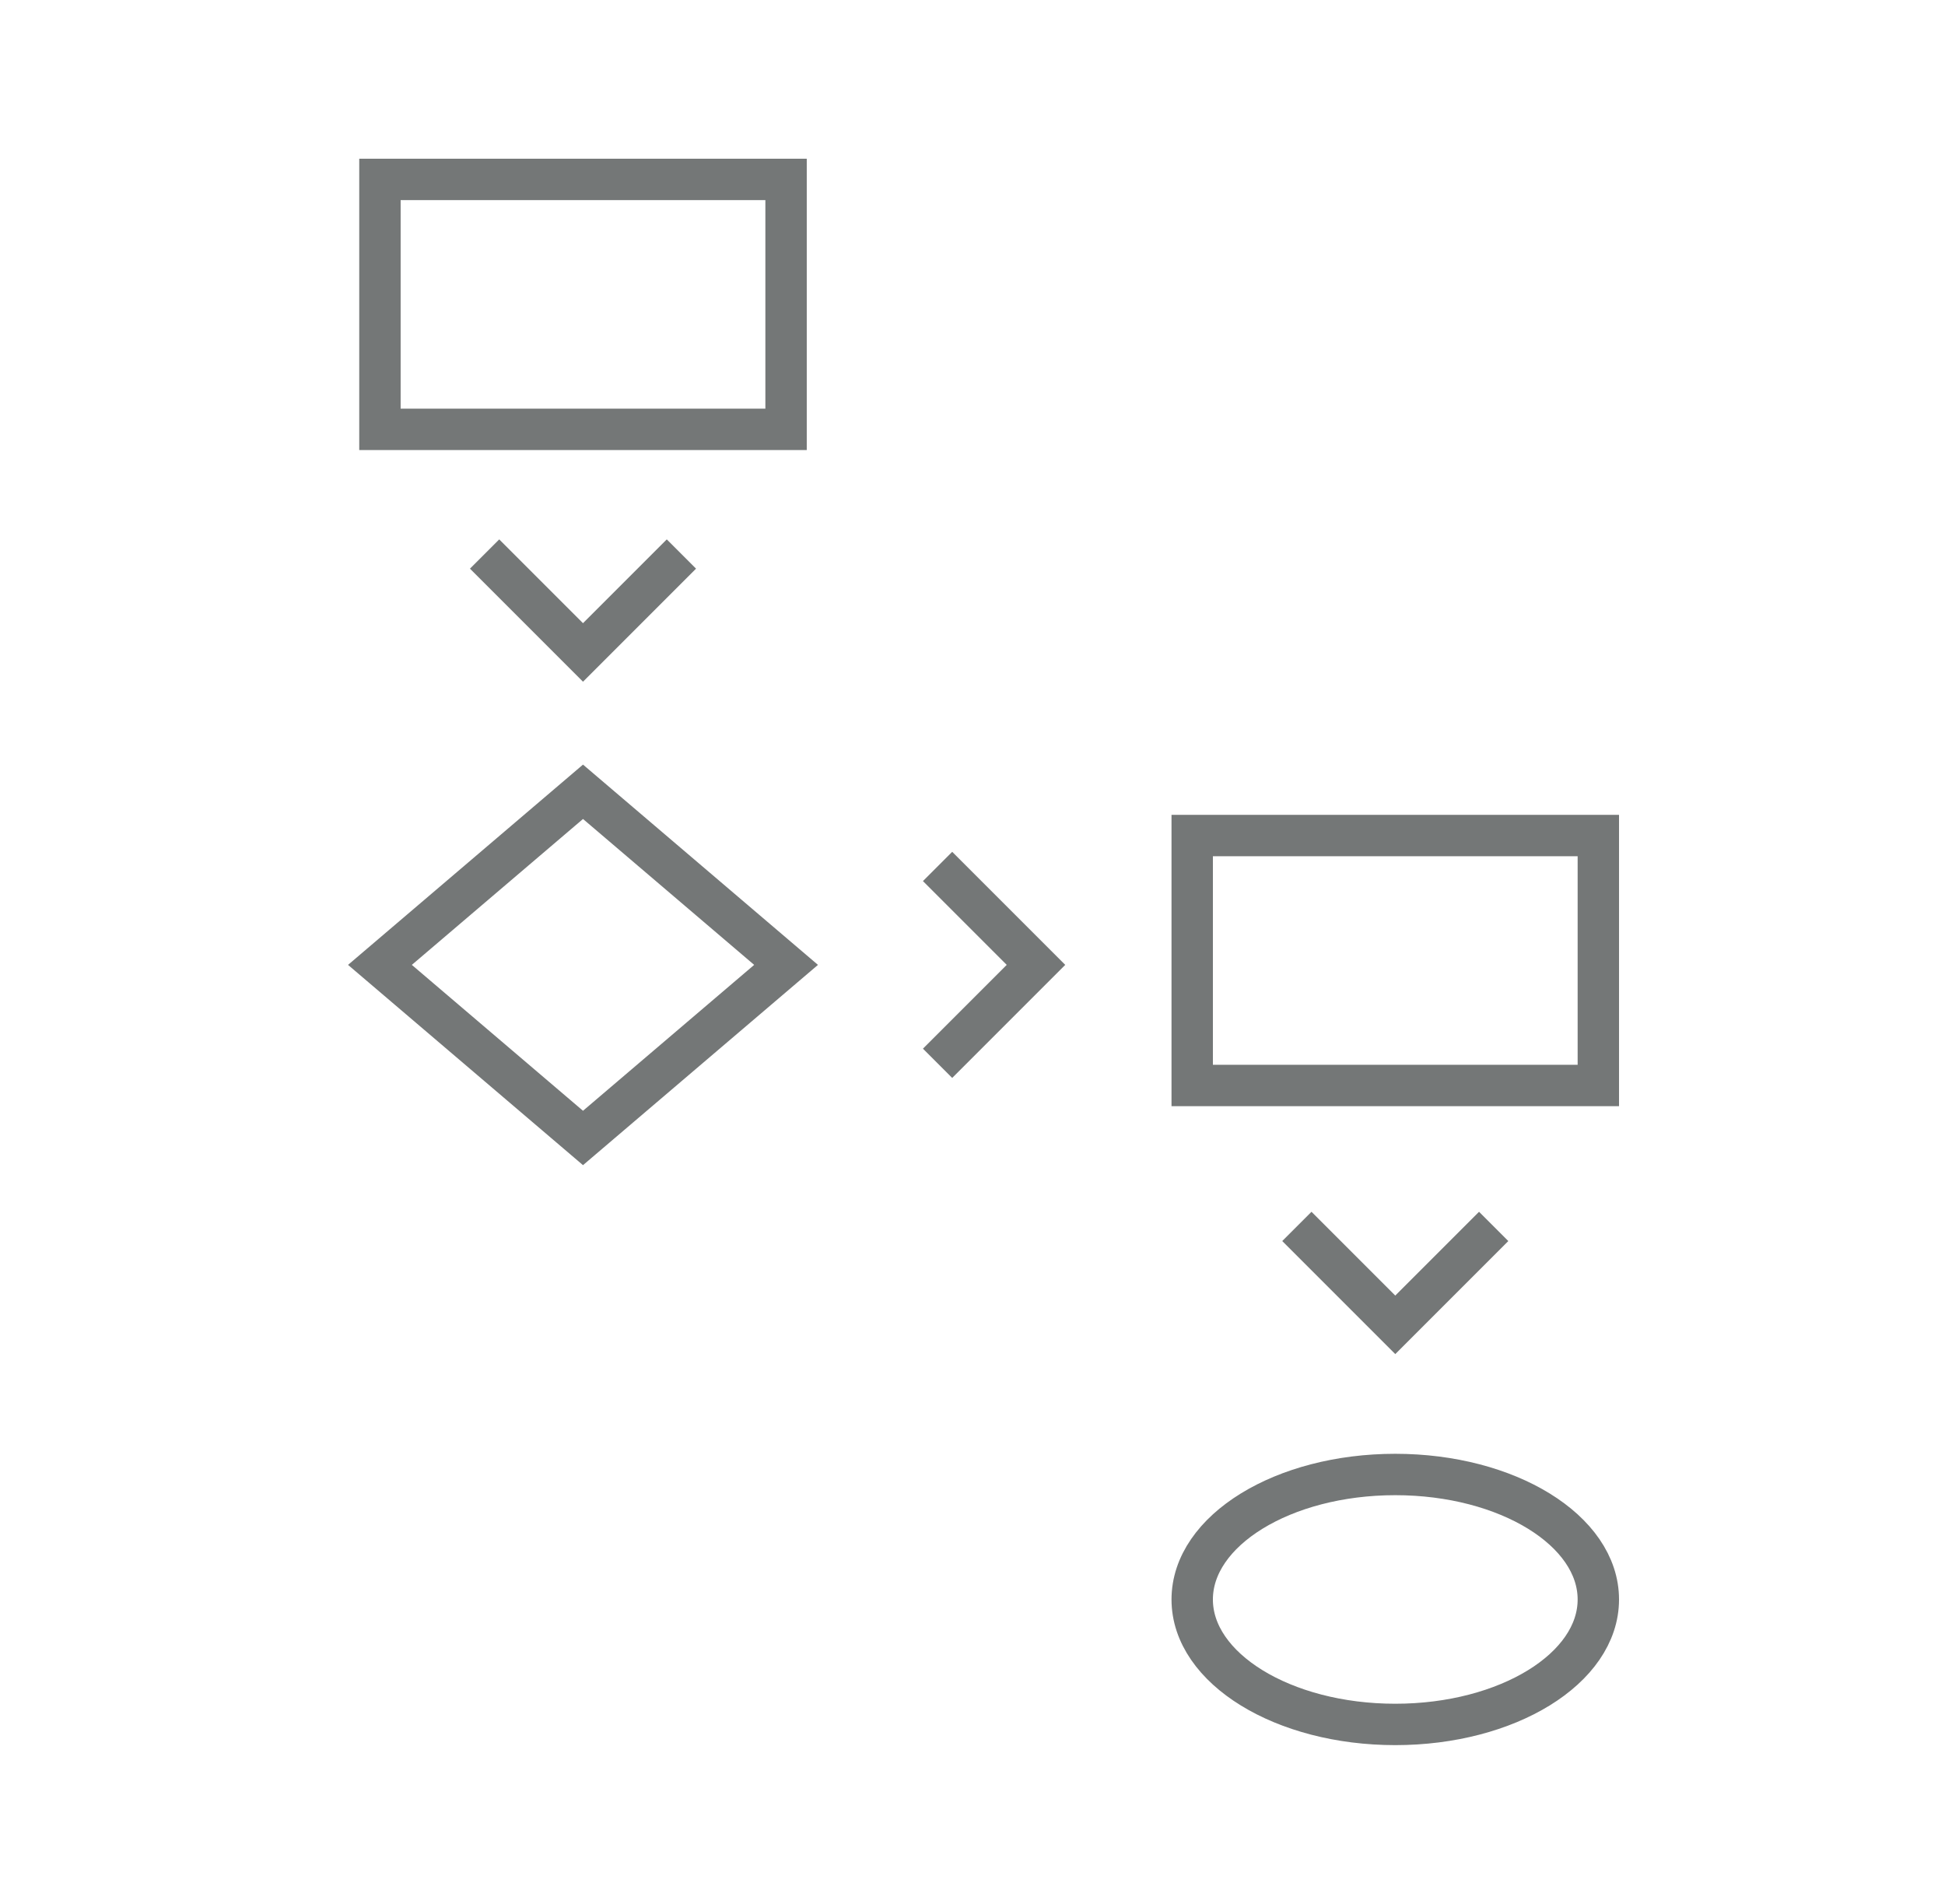
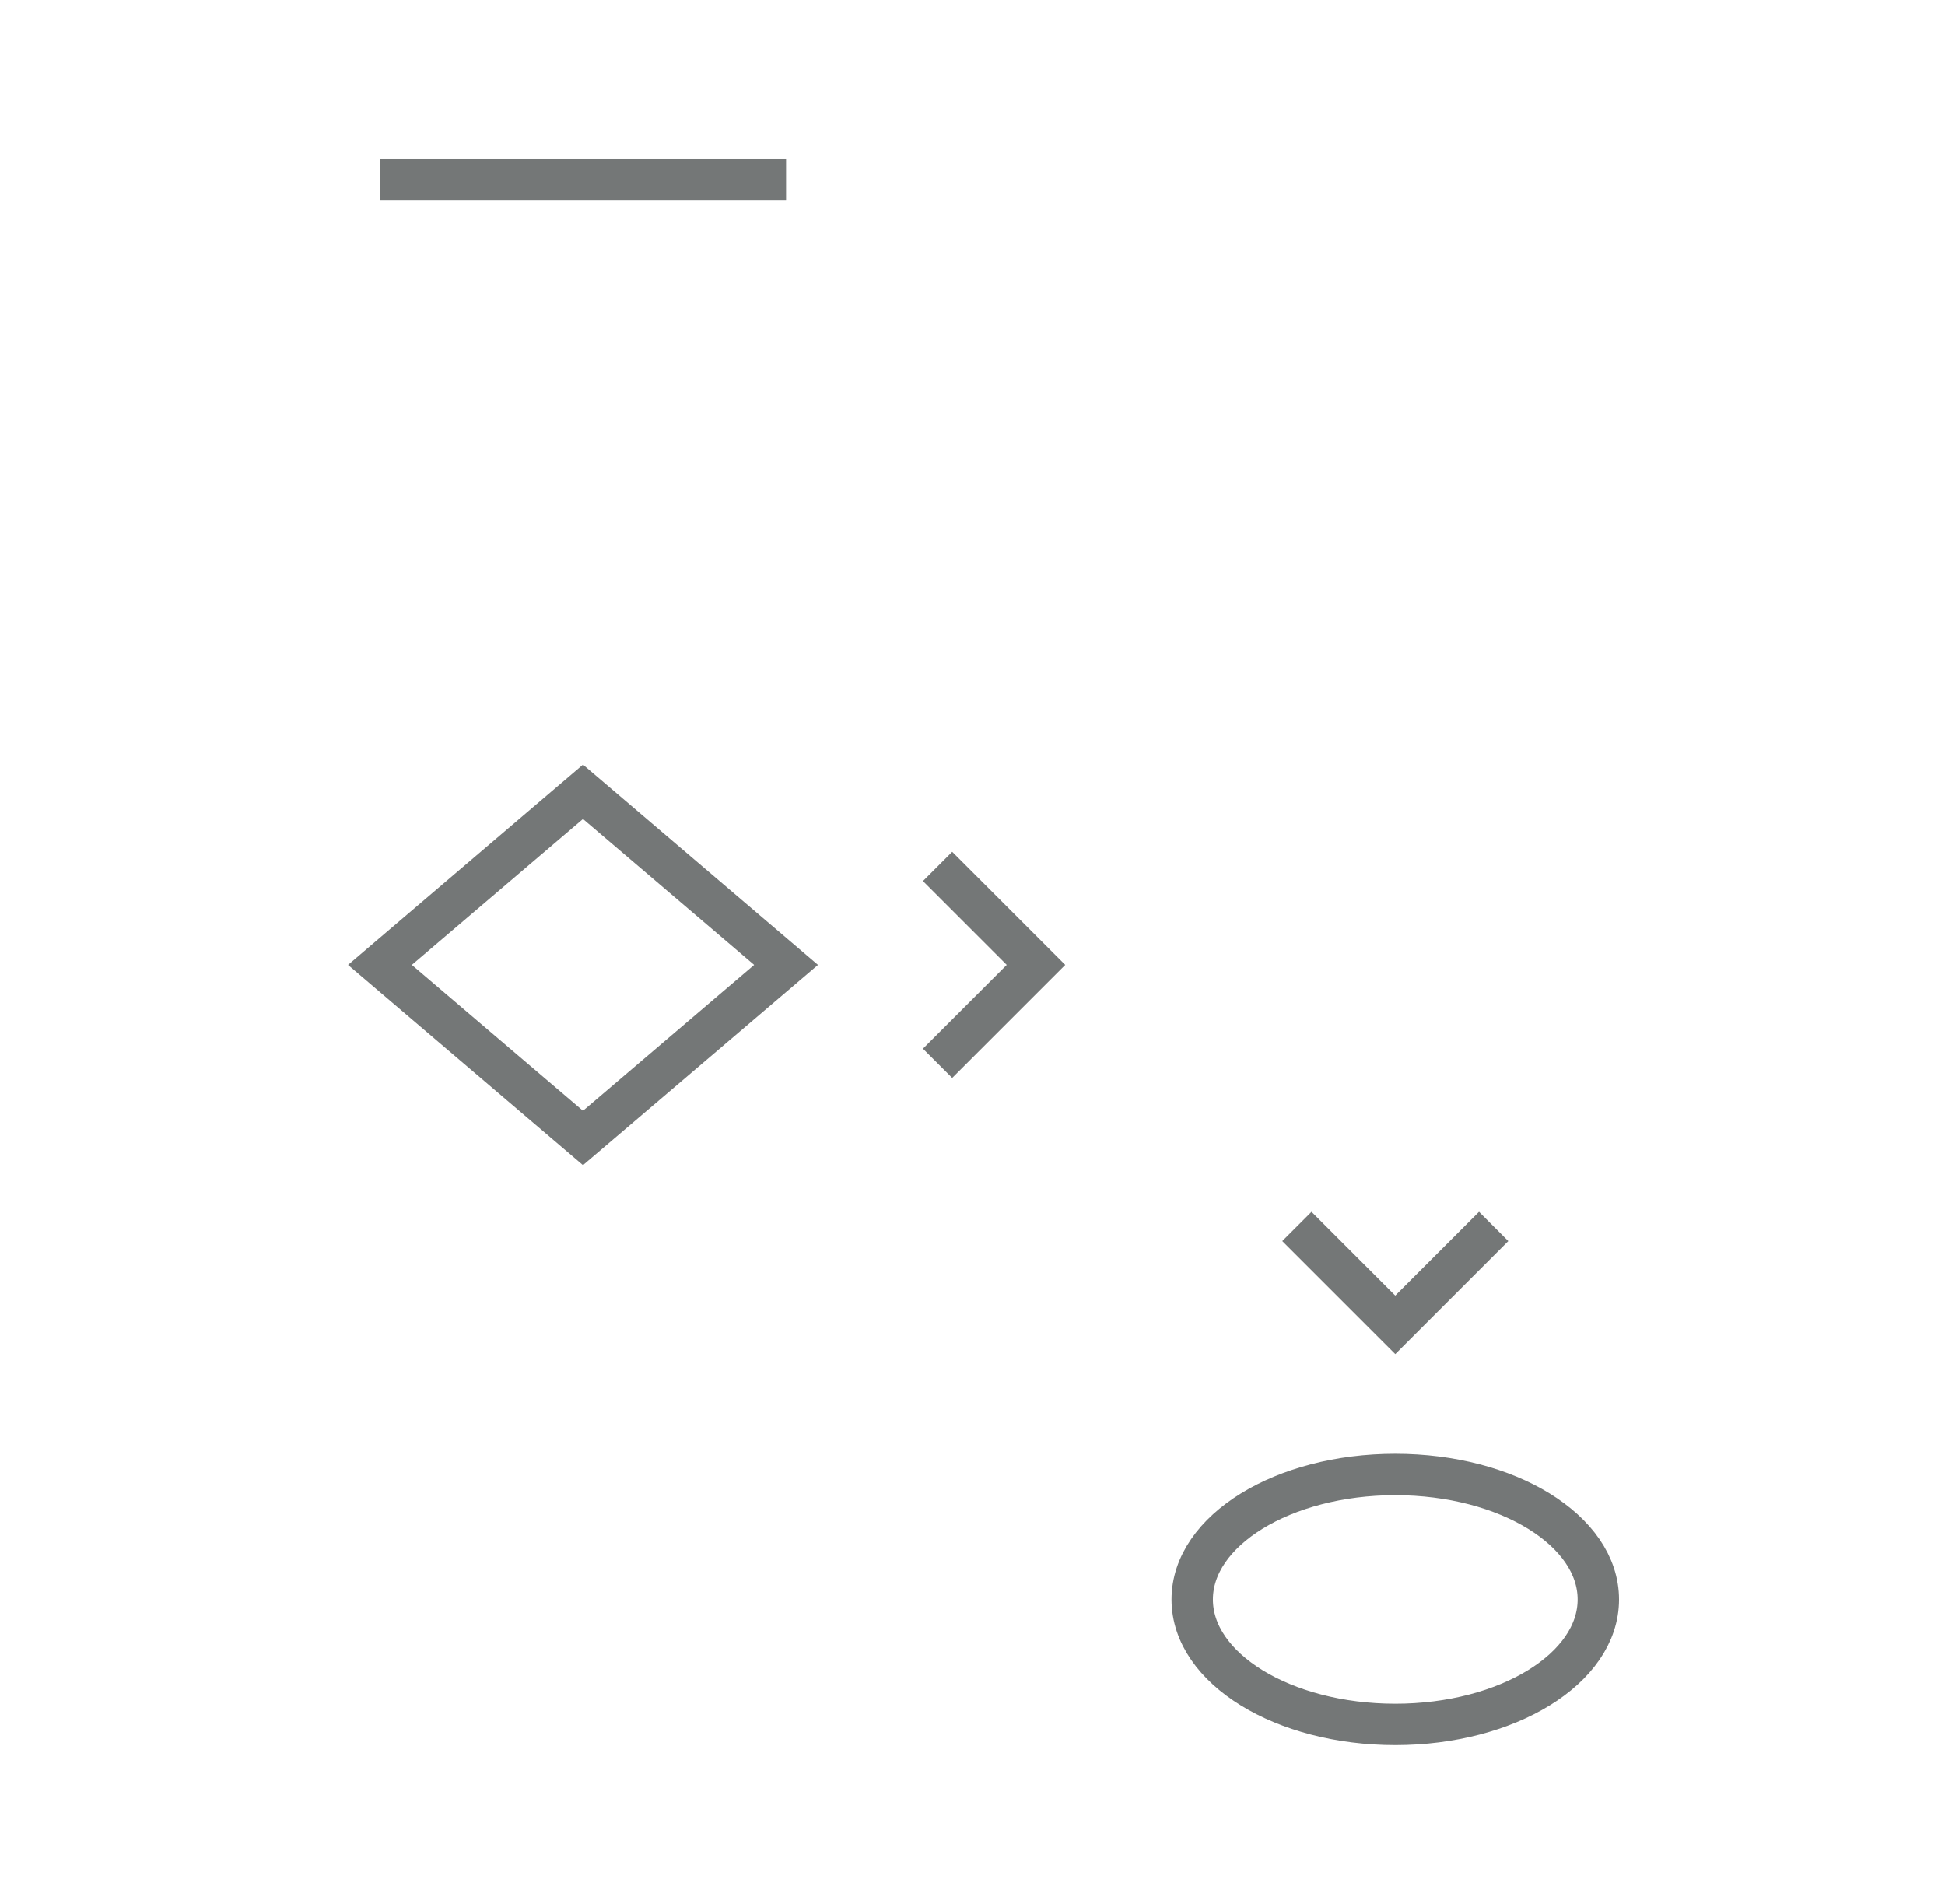
<svg xmlns="http://www.w3.org/2000/svg" width="47" height="46" viewBox="0 0 47 46" fill="none">
  <path d="M33.716 41.665C36.426 41.665 38.623 40.313 38.623 38.646C38.623 36.978 36.426 35.626 33.716 35.626C31.006 35.626 28.809 36.978 28.809 38.646C28.809 40.313 31.006 41.665 33.716 41.665Z" stroke="#747777" stroke-miterlimit="10" />
  <path d="M14.088 27.495L9.181 23.313L14.088 19.131L18.995 23.313L14.088 27.495Z" stroke="#747777" stroke-miterlimit="10" />
  <path d="M31.338 29.632L33.716 32.01L36.094 29.632" stroke="#747777" stroke-miterlimit="10" />
-   <path d="M18.995 4.335H9.181V10.374H18.995V4.335Z" stroke="#747777" stroke-miterlimit="10" />
-   <path d="M38.623 20.188H28.809V26.227H38.623V20.188Z" stroke="#747777" stroke-miterlimit="10" />
-   <path d="M11.71 13.386L14.088 15.764L16.466 13.386" stroke="#747777" stroke-miterlimit="10" />
+   <path d="M18.995 4.335H9.181H18.995V4.335Z" stroke="#747777" stroke-miterlimit="10" />
  <path d="M22.656 25.691L25.034 23.313L22.656 20.935" stroke="#747777" stroke-miterlimit="10" />
</svg>